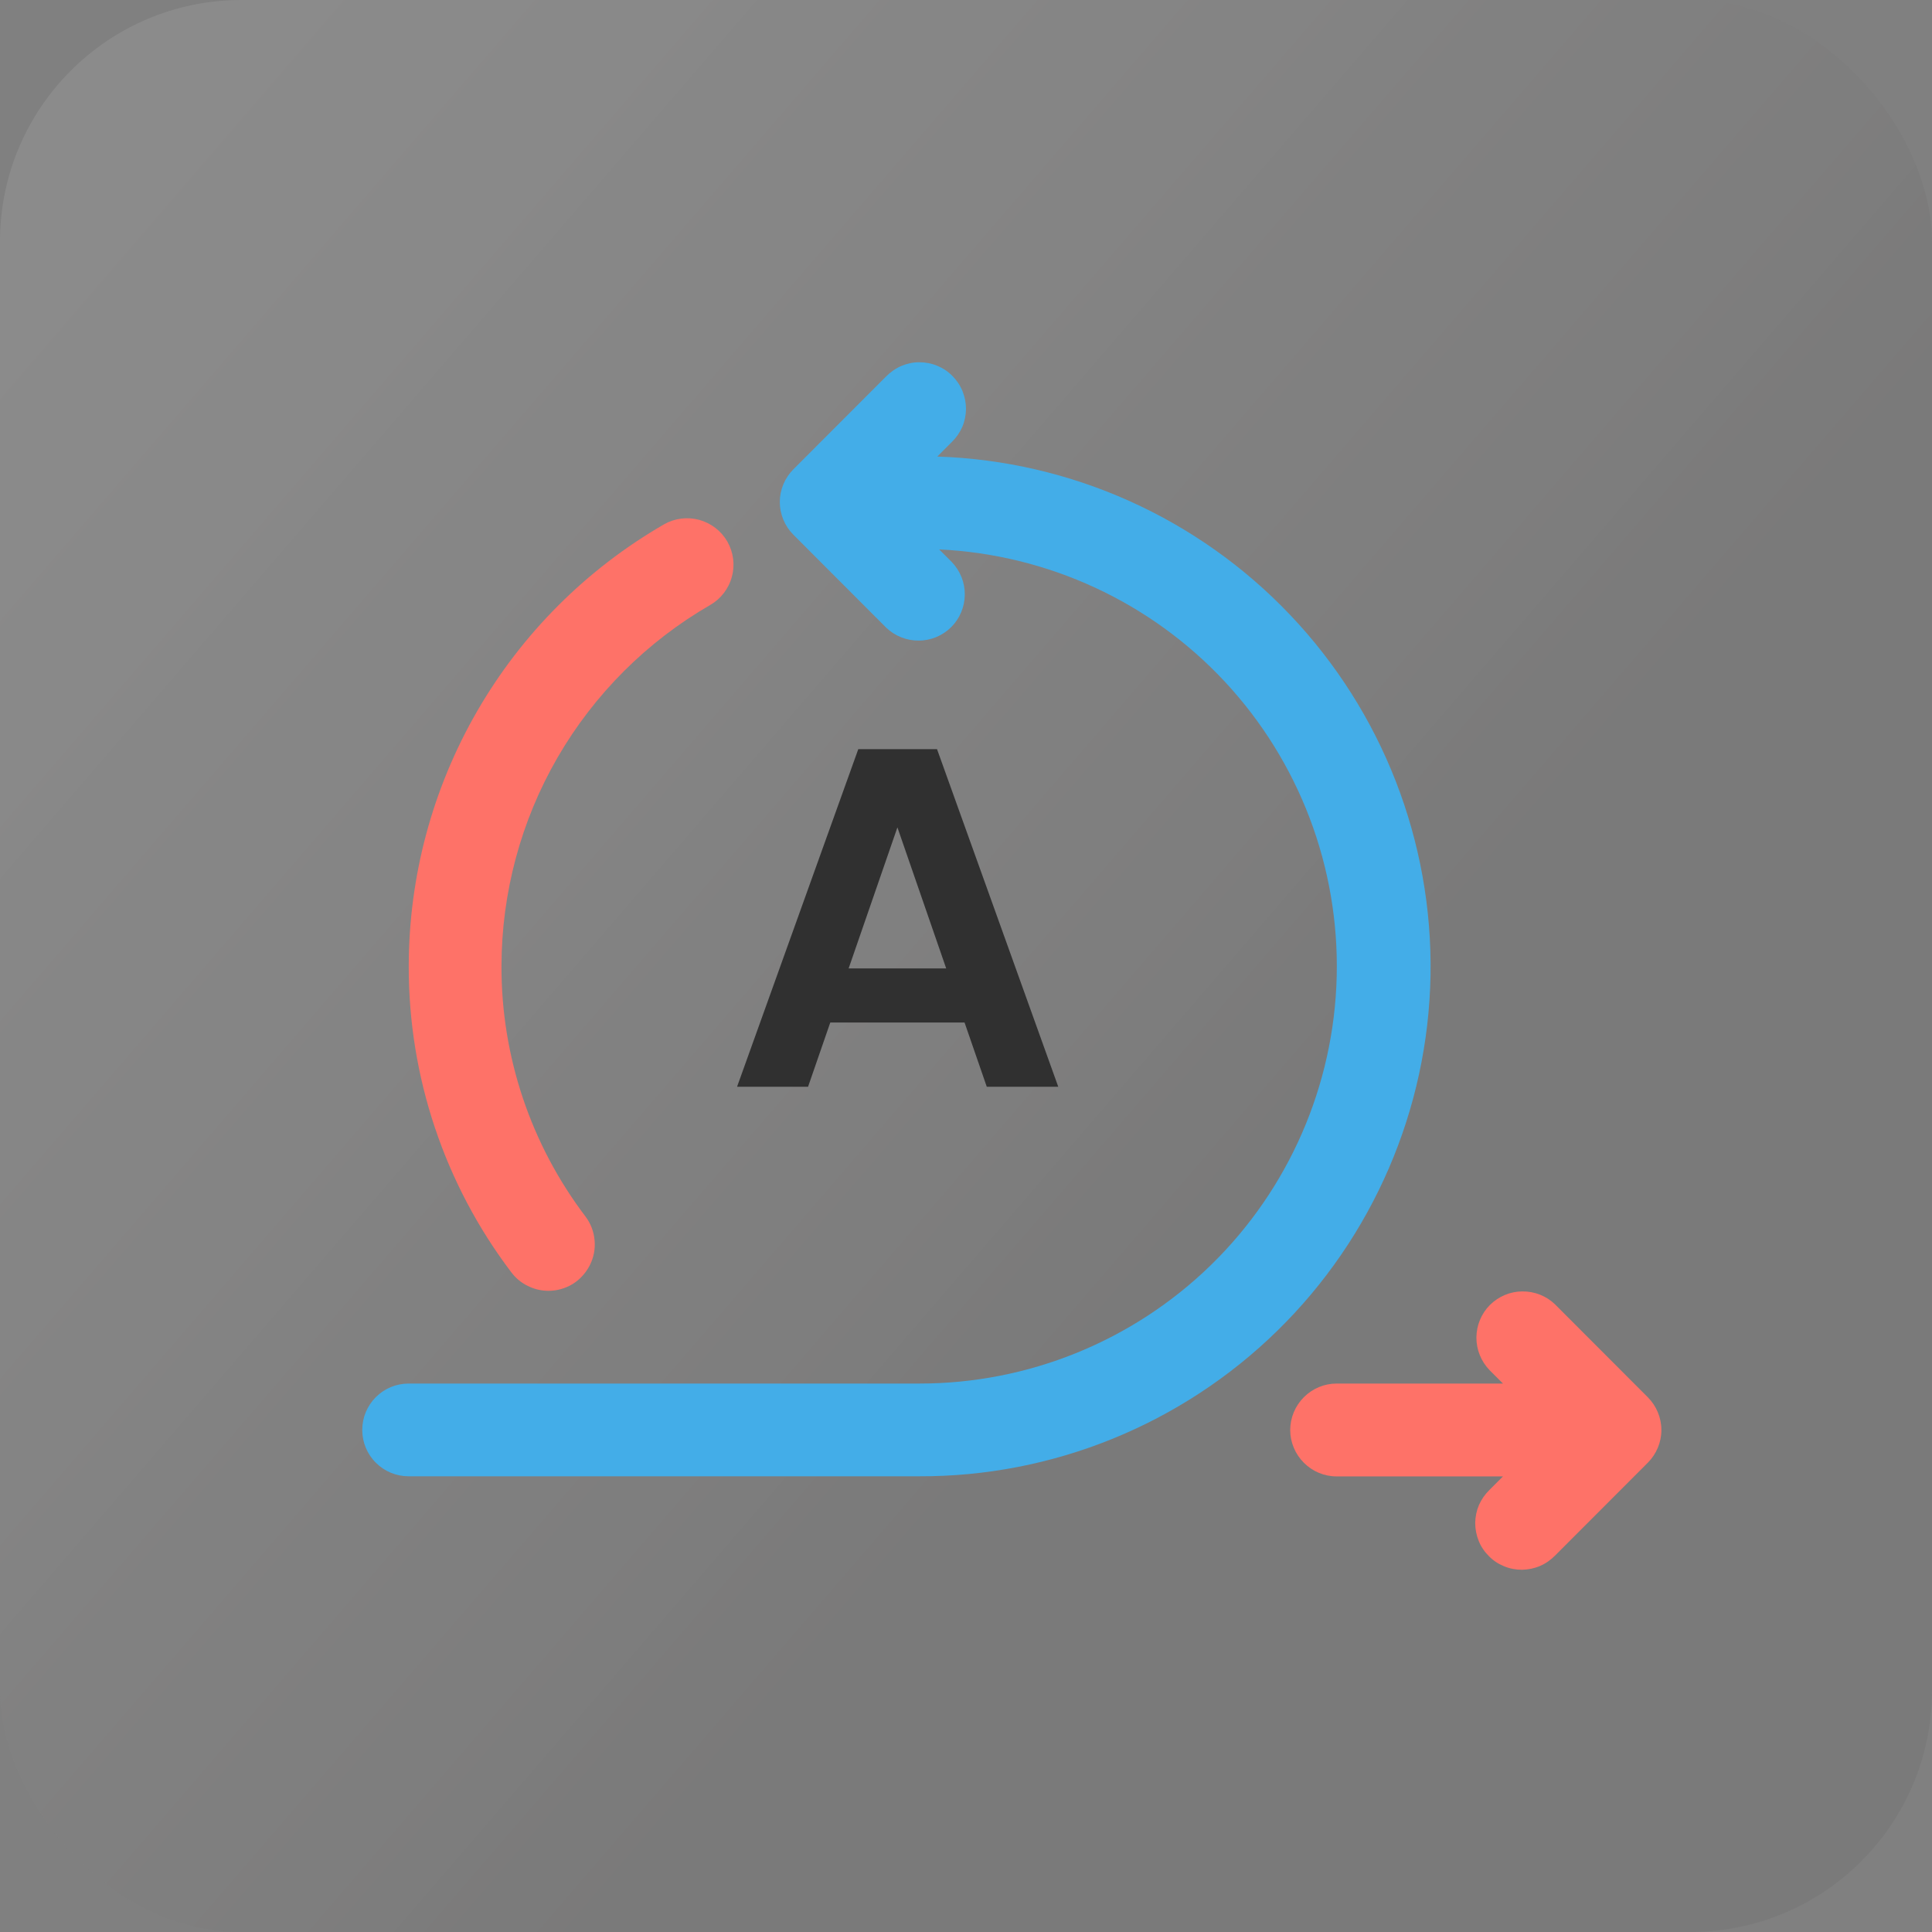
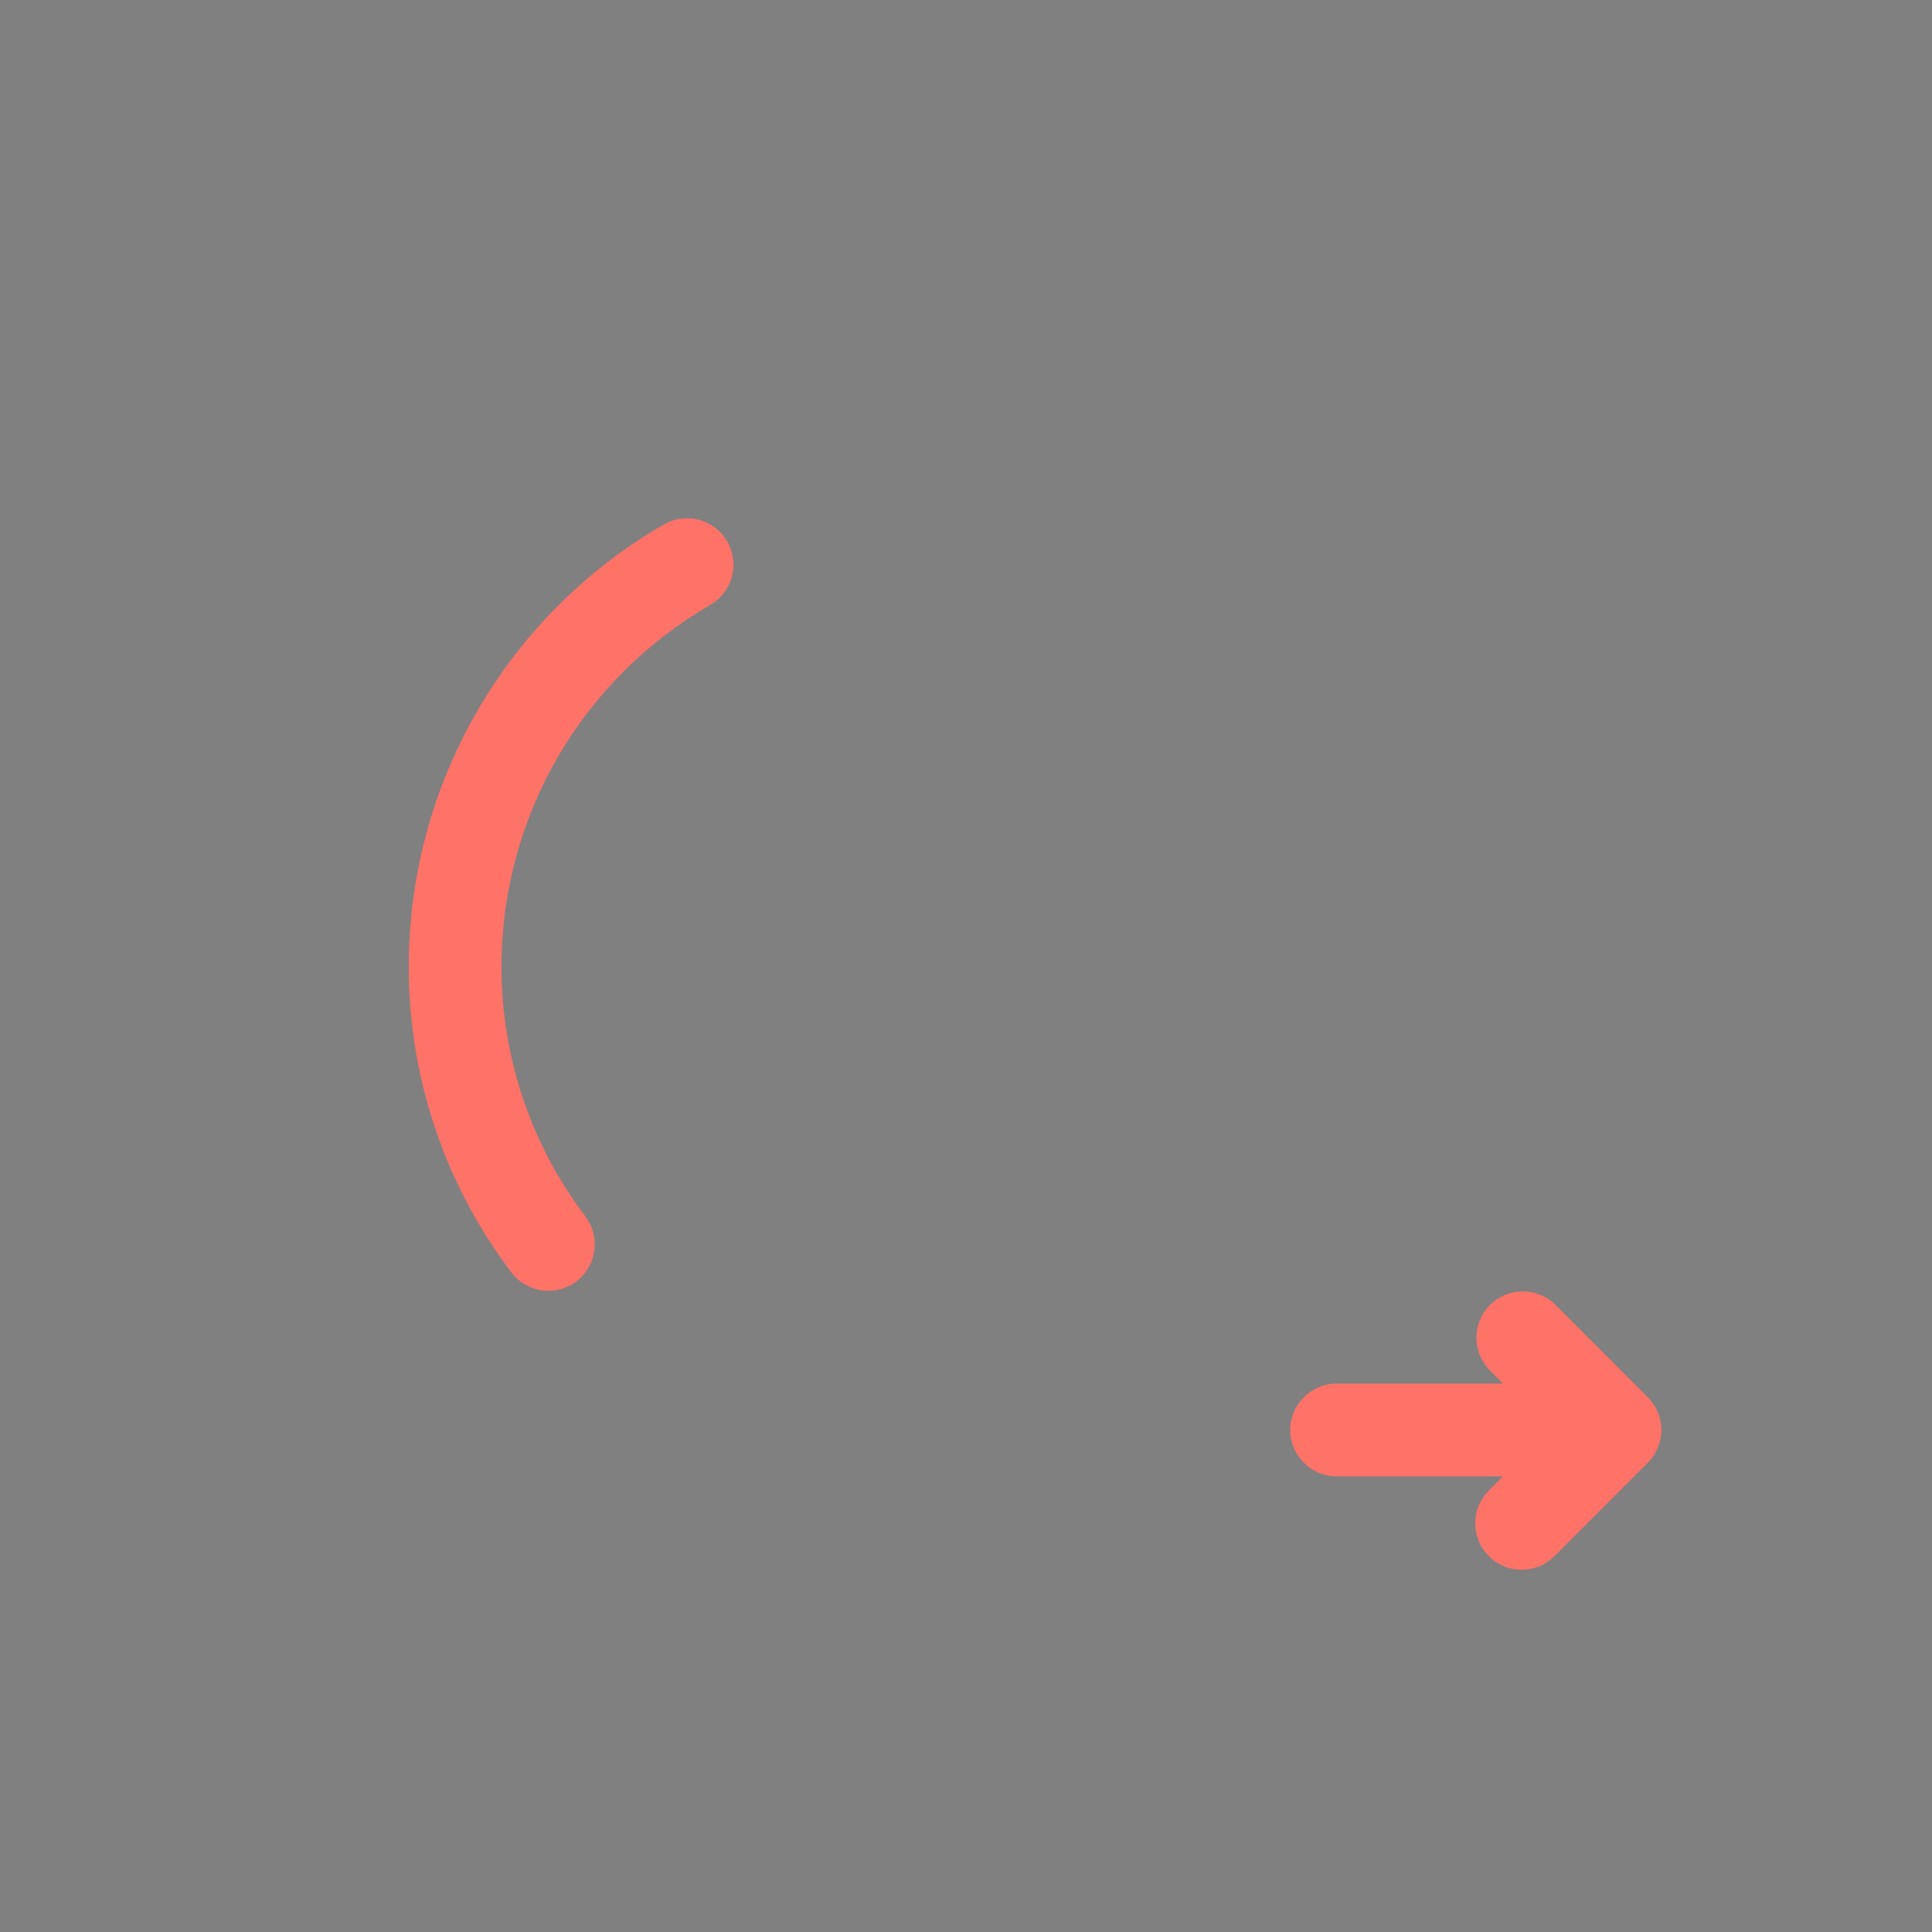
<svg xmlns="http://www.w3.org/2000/svg" width="16" height="16" viewBox="0 0 16 16" fill="none">
  <rect x="0" y="0" width="16" height="16" fill="#808080" stroke="none" />
-   <rect width="16" height="16" rx="2" fill="url(#paint0_linear_1_10)" />
-   <path d="M7.762 3.781L7.882 3.661C7.919 3.625 7.948 3.583 7.969 3.536C7.989 3.489 7.999 3.439 8 3.388C8 3.337 7.99 3.286 7.971 3.239C7.952 3.192 7.923 3.149 7.887 3.113C7.851 3.076 7.808 3.048 7.761 3.029C7.714 3.009 7.663 3 7.612 3C7.561 3 7.511 3.011 7.464 3.031C7.417 3.051 7.375 3.081 7.339 3.117L6.571 3.886C6.499 3.958 6.458 4.056 6.458 4.157C6.458 4.259 6.499 4.357 6.571 4.429L7.339 5.198C7.412 5.268 7.509 5.306 7.609 5.305C7.71 5.305 7.807 5.264 7.878 5.193C7.949 5.122 7.989 5.025 7.99 4.925C7.991 4.824 7.952 4.727 7.882 4.654L7.778 4.55C8.68 4.593 9.53 4.986 10.145 5.647C10.76 6.308 11.092 7.183 11.07 8.086C11.048 8.988 10.674 9.847 10.028 10.477C9.381 11.107 8.514 11.459 7.611 11.458H3.384C3.282 11.458 3.185 11.498 3.113 11.57C3.04 11.643 3 11.74 3 11.842C3 11.944 3.04 12.042 3.113 12.114C3.185 12.186 3.282 12.226 3.384 12.226H7.611C8.72 12.23 9.786 11.796 10.579 11.02C11.371 10.244 11.827 9.187 11.847 8.078C11.866 6.969 11.449 5.897 10.685 5.093C9.921 4.289 8.871 3.817 7.762 3.781Z" fill="#43ADE8" />
  <path d="M13.646 11.571L12.878 10.802C12.806 10.732 12.708 10.694 12.608 10.695C12.507 10.695 12.411 10.736 12.339 10.807C12.268 10.878 12.228 10.975 12.227 11.075C12.226 11.176 12.265 11.273 12.335 11.346L12.447 11.458H11.069C10.967 11.458 10.87 11.499 10.798 11.571C10.726 11.643 10.685 11.741 10.685 11.843C10.685 11.944 10.726 12.042 10.798 12.114C10.87 12.186 10.967 12.227 11.069 12.227H12.447L12.335 12.339C12.298 12.375 12.269 12.417 12.248 12.464C12.228 12.511 12.218 12.561 12.217 12.612C12.217 12.663 12.227 12.714 12.246 12.761C12.265 12.809 12.294 12.851 12.33 12.887C12.366 12.924 12.409 12.952 12.456 12.971C12.503 12.991 12.554 13 12.605 13C12.656 12.999 12.706 12.989 12.753 12.969C12.8 12.949 12.842 12.919 12.878 12.883L13.646 12.114C13.718 12.042 13.759 11.944 13.759 11.843C13.759 11.741 13.718 11.643 13.646 11.571ZM4.542 10.69C4.613 10.69 4.683 10.67 4.744 10.633C4.804 10.595 4.853 10.541 4.885 10.477C4.917 10.414 4.931 10.342 4.924 10.271C4.918 10.2 4.892 10.132 4.849 10.075C4.396 9.478 4.151 8.749 4.153 8C4.154 7.394 4.314 6.798 4.617 6.274C4.921 5.749 5.357 5.313 5.882 5.01C5.97 4.959 6.035 4.875 6.061 4.776C6.088 4.678 6.074 4.573 6.023 4.484C5.972 4.396 5.888 4.332 5.79 4.305C5.691 4.279 5.586 4.292 5.498 4.343C4.856 4.714 4.323 5.247 3.952 5.889C3.581 6.531 3.386 7.259 3.385 8C3.383 8.916 3.681 9.807 4.234 10.536C4.27 10.584 4.316 10.623 4.37 10.649C4.423 10.676 4.482 10.69 4.542 10.69Z" fill="#FE7268" />
-   <path d="M7.988 8.468H6.876L6.692 9H6.104L7.108 6.204H7.76L8.764 9H8.172L7.988 8.468ZM7.836 8.02L7.432 6.852L7.028 8.02H7.836Z" fill="#303030" />
  <defs>
    <linearGradient id="paint0_linear_1_10" x1="0.727" y1="1.6" x2="10.182" y2="9.745" gradientUnits="userSpaceOnUse">
      <stop stop-color="white" stop-opacity="0.09" />
      <stop offset="1" stop-color="#525050" stop-opacity="0.114" />
    </linearGradient>
  </defs>
</svg>